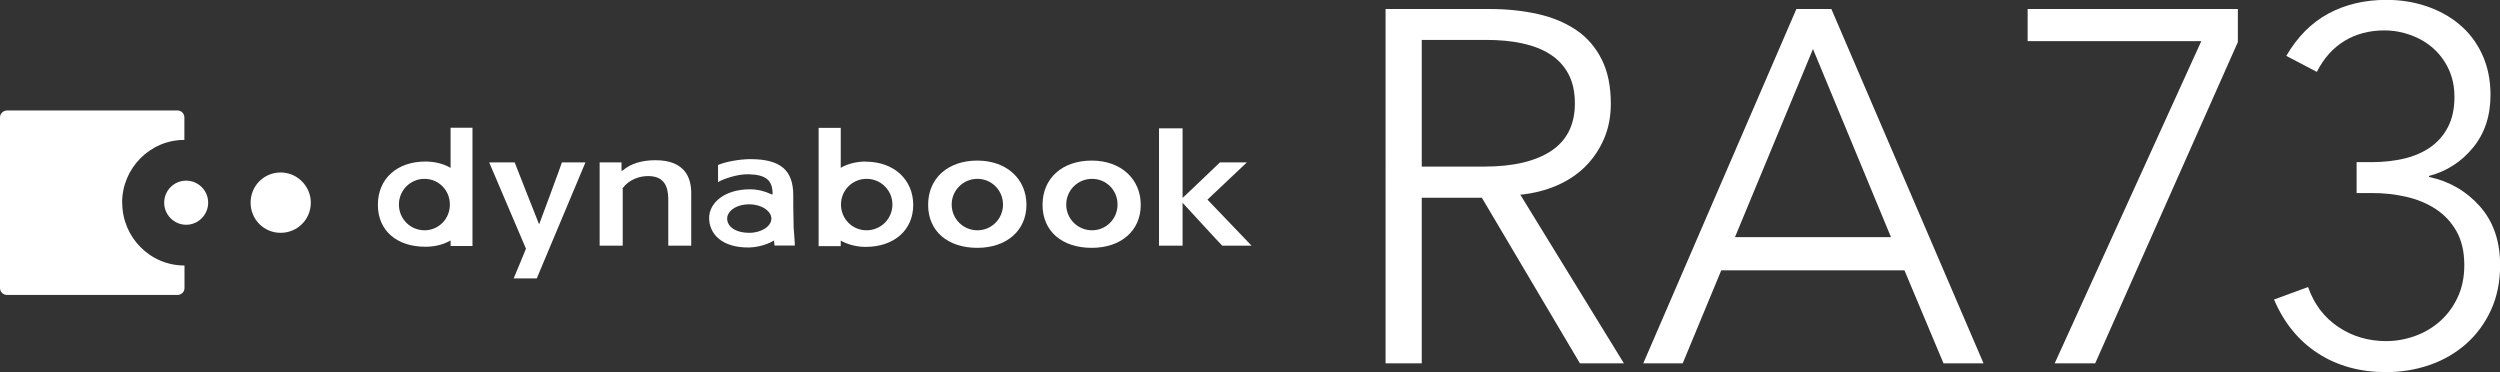
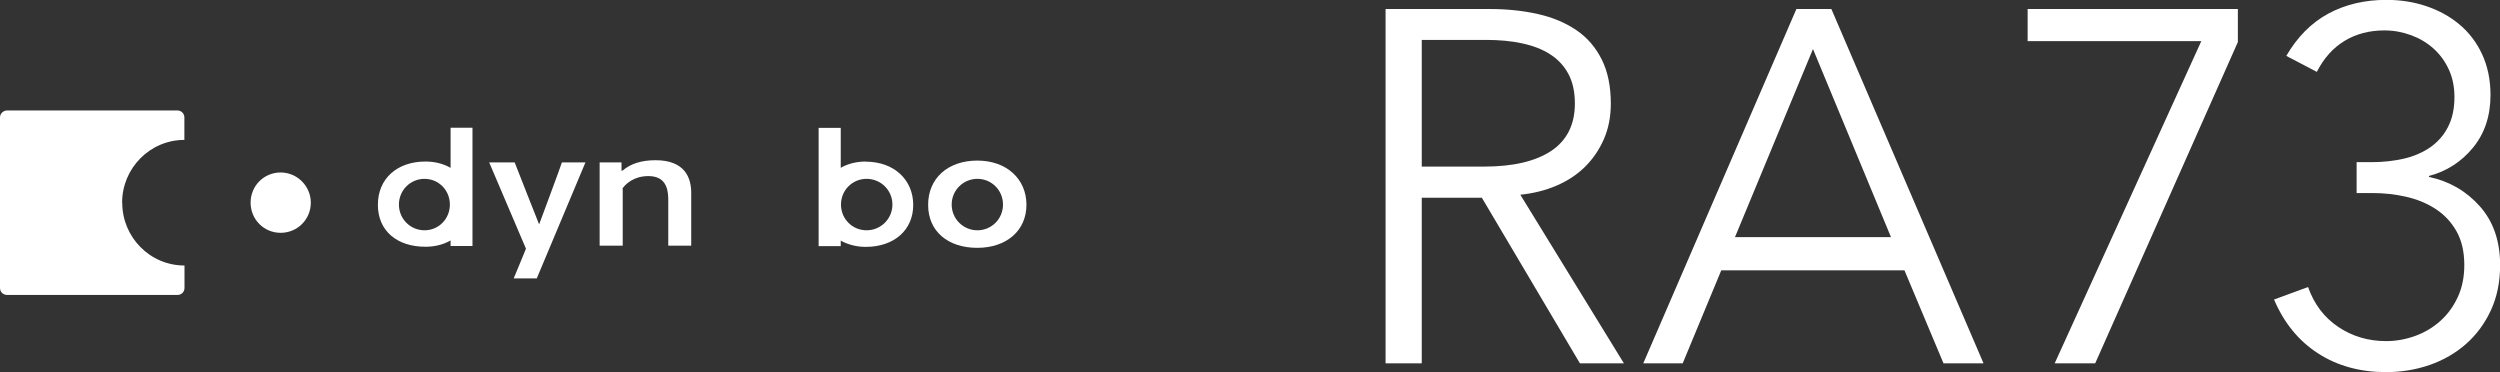
<svg xmlns="http://www.w3.org/2000/svg" id="_レイヤー_2" data-name="レイヤー 2" width="208" height="30.98" viewBox="0 0 208 30.98">
  <rect x="0" y="0" width="208" height="30.98" fill="#333333" stroke="none" />
  <defs>
    <style>
      .cls-1 {
        fill: #fff;
      }
    </style>
  </defs>
  <g id="_レイヤー_1-2" data-name="レイヤー 1">
    <g>
      <g>
        <path class="cls-1" d="M10.16,16.86c0-2.86,2.31-5.22,5.18-5.22v-1.87c0-.32-.25-.58-.58-.58H.6c-.33,0-.6.26-.6.58v14.19c0,.33.26.58.6.58h14.17c.32,0,.58-.25.58-.58v-1.87c-2.88,0-5.18-2.36-5.18-5.22" />
-         <path class="cls-1" d="M17.32,16.86c0,1.01-.82,1.84-1.83,1.84s-1.83-.83-1.83-1.84.82-1.83,1.83-1.83,1.83.83,1.83,1.83" />
        <path class="cls-1" d="M25.86,16.86c0,1.4-1.12,2.51-2.51,2.51s-2.5-1.11-2.5-2.51,1.11-2.51,2.5-2.51,2.51,1.15,2.51,2.51" />
        <path class="cls-1" d="M42.74,23.16s1.02-2.44,1.02-2.47c0-.03-2.72-6.35-3.06-7.18h2.12c.03.1,2.02,5.12,2.02,5.12h.03s1.87-5.02,1.88-5.12h1.96c-.07.16-4.05,9.65-4.05,9.65h-1.92Z" />
        <path class="cls-1" d="M51.84,14.16c.64-.54,1.54-.83,2.7-.83,2.45,0,2.97,1.47,2.97,2.72v4.39h-1.91v-3.71c0-.67,0-2.08-1.65-2.08-1.25,0-1.88.69-2.05.89-.07.1-.11.12-.11.16,0,0,.02.03.02.04v4.7h-1.92v-6.93h1.82v.72l.14-.08Z" />
-         <path class="cls-1" d="M96.43,20.44v-9.76h1.96v5.78l.16-.14s2.91-2.76,2.95-2.81h2.24s-3.28,3.1-3.28,3.1c0,0,3.67,3.82,3.67,3.83h-2.44c-.06-.04-3.3-3.57-3.3-3.57v3.57h-1.96Z" />
        <path class="cls-1" d="M37.49,10.64v3.33l-.1-.06c-.58-.31-1.27-.47-1.99-.47-2.37,0-3.96,1.43-3.96,3.6s1.59,3.49,3.96,3.49c.73,0,1.41-.16,1.99-.47l.1-.06v.47h1.82v-9.84h-1.82ZM35.32,19.16c-1.18,0-2.13-.95-2.13-2.14s.95-2.14,2.13-2.14,2.11.95,2.11,2.14-.93,2.14-2.11,2.14" />
        <path class="cls-1" d="M72.03,13.44c-.72,0-1.41.16-1.99.47l-.09.06v-3.33h-1.84v9.84h1.84v-.47l.09.06c.59.3,1.26.47,1.99.47,2.37,0,3.95-1.41,3.95-3.49s-1.58-3.6-3.95-3.6M72.1,19.16c-1.19,0-2.13-.95-2.13-2.14s.94-2.14,2.13-2.14,2.15.95,2.15,2.14-.97,2.14-2.15,2.14" />
        <path class="cls-1" d="M81.31,13.36c-2.44,0-4.09,1.47-4.09,3.68s1.65,3.58,4.09,3.58,4.09-1.44,4.09-3.58-1.64-3.68-4.09-3.68M81.32,19.16c-1.18,0-2.14-.95-2.14-2.14s.96-2.14,2.14-2.14,2.13.95,2.13,2.14-.95,2.14-2.13,2.14" />
-         <path class="cls-1" d="M90.83,13.36c-2.45,0-4.09,1.47-4.09,3.68s1.63,3.58,4.09,3.58,4.08-1.44,4.08-3.58-1.64-3.68-4.08-3.68M90.86,19.16c-1.19,0-2.15-.95-2.15-2.14s.96-2.14,2.15-2.14,2.12.95,2.12,2.14-.95,2.14-2.12,2.14" />
-         <path class="cls-1" d="M66.03,18.93l-.03-1.77v-.9c0-2.07-1.02-3.02-3.57-3.02-.87,0-2.11.22-2.69.49v1.42c.4-.24,1.61-.69,2.58-.65,1.41.04,1.95.5,1.96,1.61l-.02.08-.12-.04c-.48-.23-1.07-.4-1.75-.4-2.07,0-3.39,1.1-3.39,2.39s1.03,2.49,3.35,2.45c.77-.03,1.46-.25,1.96-.53l.08-.06s.05.35.05.43h1.69c0-.3-.1-1.51-.1-1.51M62.35,19.37c-1.22,0-1.85-.56-1.85-1.18s.73-1.19,1.85-1.19c1.01,0,1.83.56,1.83,1.19s-.82,1.18-1.83,1.18" />
      </g>
      <g>
        <path class="cls-1" d="M118.28,30.23h-3V.75h8.66c1.44,0,2.78.14,4.02.42s2.3.73,3.21,1.35,1.6,1.44,2.1,2.44c.5,1,.75,2.22.75,3.66,0,1.08-.19,2.07-.58,2.96-.39.89-.92,1.66-1.58,2.31s-1.46,1.17-2.37,1.56c-.92.39-1.91.64-3,.75l8.62,14.03h-3.66l-8.16-13.78h-5v13.78ZM118.28,13.86h5.21c2.41,0,4.27-.44,5.58-1.31,1.3-.87,1.96-2.19,1.96-3.94,0-.97-.18-1.79-.54-2.46-.36-.67-.86-1.21-1.5-1.62-.64-.42-1.42-.72-2.33-.92s-1.93-.29-3.04-.29h-5.33v10.53Z" />
        <path class="cls-1" d="M140.01,30.23h-3.29L149.46.75h2.91l12.66,29.48h-3.33l-3.25-7.74h-15.24l-3.21,7.74ZM144.34,19.73h12.99l-6.49-15.65-6.49,15.65Z" />
        <path class="cls-1" d="M186.19,3.5l-11.87,26.73h-3.37l12.2-26.81h-14.45V.75h17.49v2.75Z" />
        <path class="cls-1" d="M196.05,13.49h1.29c.94,0,1.83-.1,2.66-.29.83-.19,1.56-.51,2.19-.94.62-.43,1.12-.99,1.48-1.69.36-.69.54-1.53.54-2.5,0-.83-.15-1.59-.46-2.27-.31-.68-.73-1.26-1.27-1.75-.54-.49-1.17-.86-1.87-1.12-.71-.26-1.45-.4-2.23-.4-1.25,0-2.35.29-3.31.87s-1.73,1.44-2.31,2.58l-2.54-1.33c.92-1.58,2.08-2.75,3.5-3.52,1.42-.76,3.02-1.14,4.83-1.14,1.17,0,2.27.17,3.31.52s1.96.85,2.76,1.52c.8.67,1.43,1.49,1.89,2.48.46.99.7,2.12.7,3.39,0,1.75-.49,3.21-1.46,4.39-.97,1.18-2.19,1.96-3.66,2.35v.08c1.69.36,3.1,1.17,4.23,2.44,1.12,1.26,1.69,2.89,1.69,4.89,0,1.42-.26,2.67-.77,3.77s-1.2,2.03-2.06,2.79c-.86.76-1.87,1.35-3.02,1.75-1.15.4-2.37.6-3.64.6-2.16,0-4.05-.52-5.66-1.56-1.61-1.04-2.83-2.53-3.66-4.48l2.83-1.04c.5,1.42,1.33,2.52,2.5,3.31,1.17.79,2.5,1.19,4,1.19.83,0,1.64-.15,2.44-.44.79-.29,1.48-.71,2.08-1.25.6-.54,1.08-1.2,1.44-1.98.36-.78.54-1.67.54-2.66,0-1.11-.22-2.05-.65-2.81-.43-.76-1.01-1.38-1.73-1.85-.72-.47-1.54-.81-2.46-1.02-.92-.21-1.86-.31-2.83-.31h-1.29v-2.58Z" />
      </g>
    </g>
  </g>
</svg>